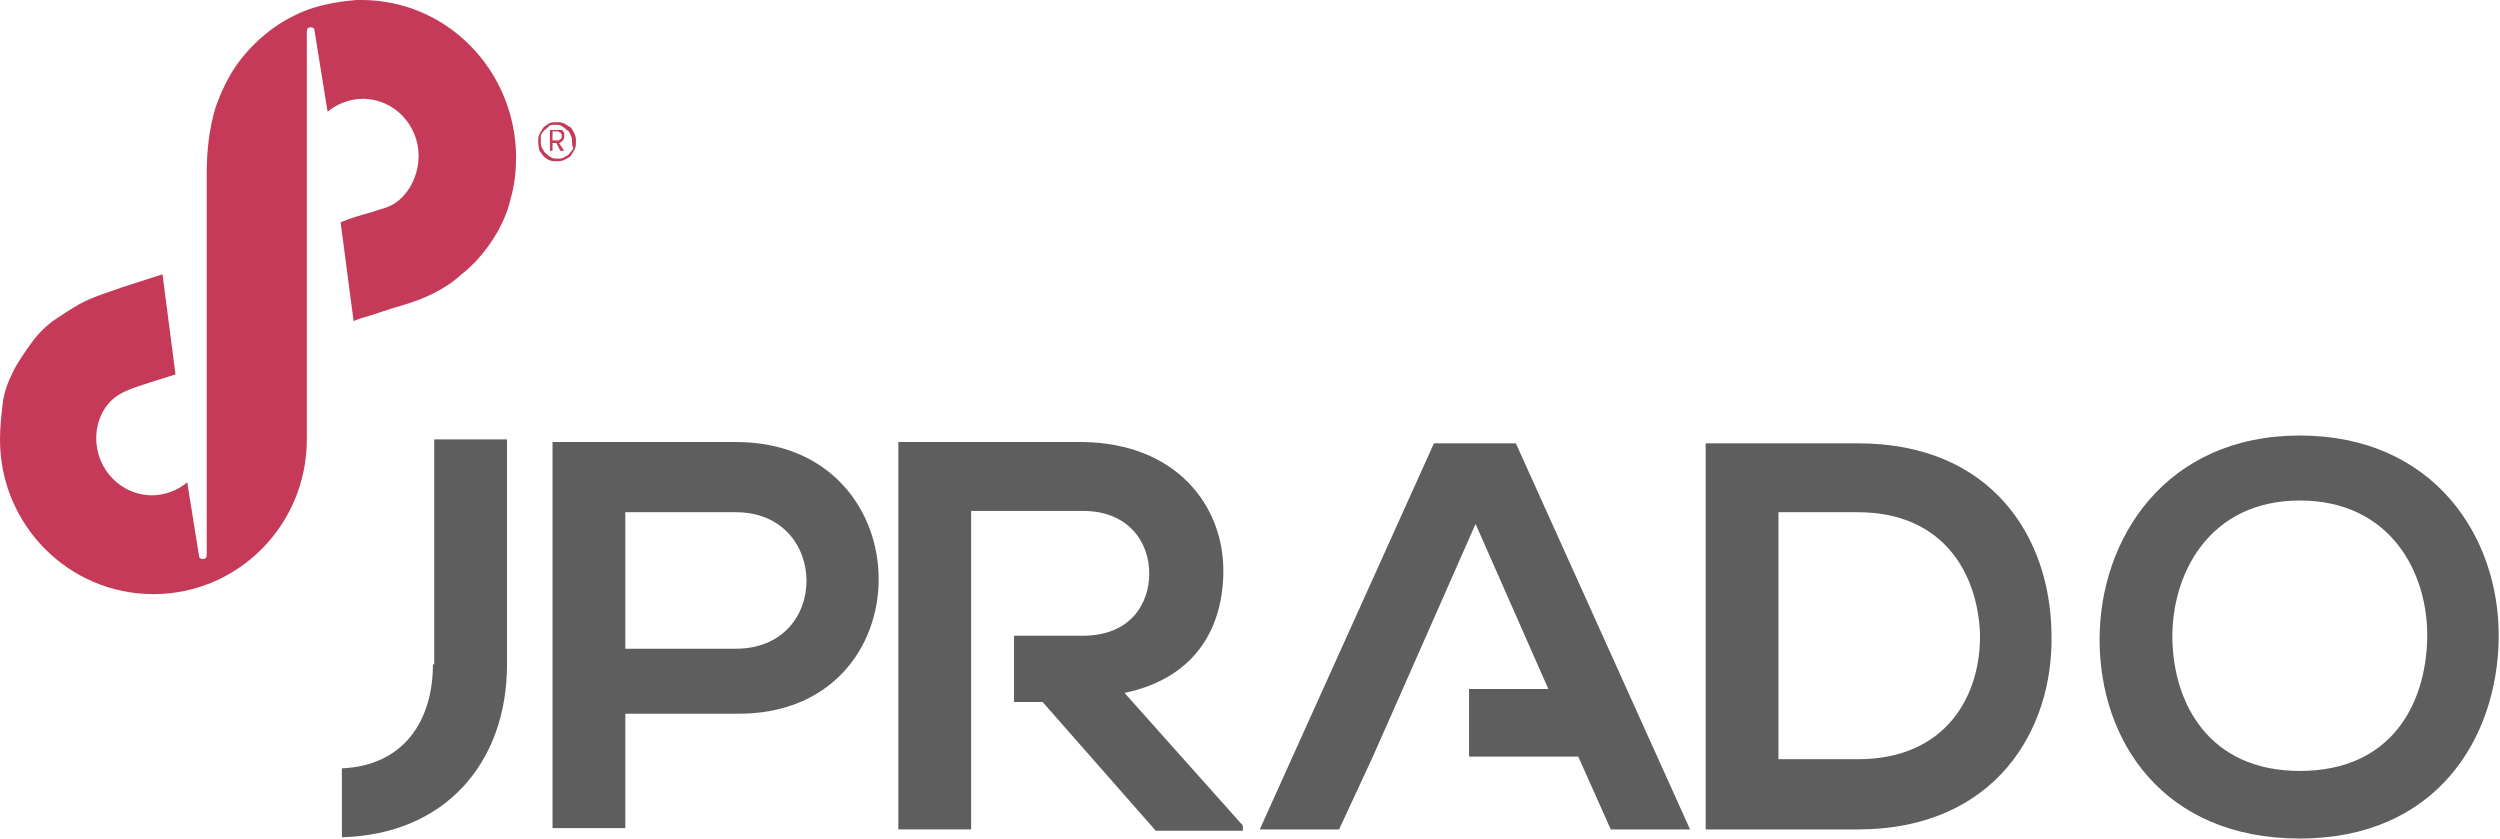
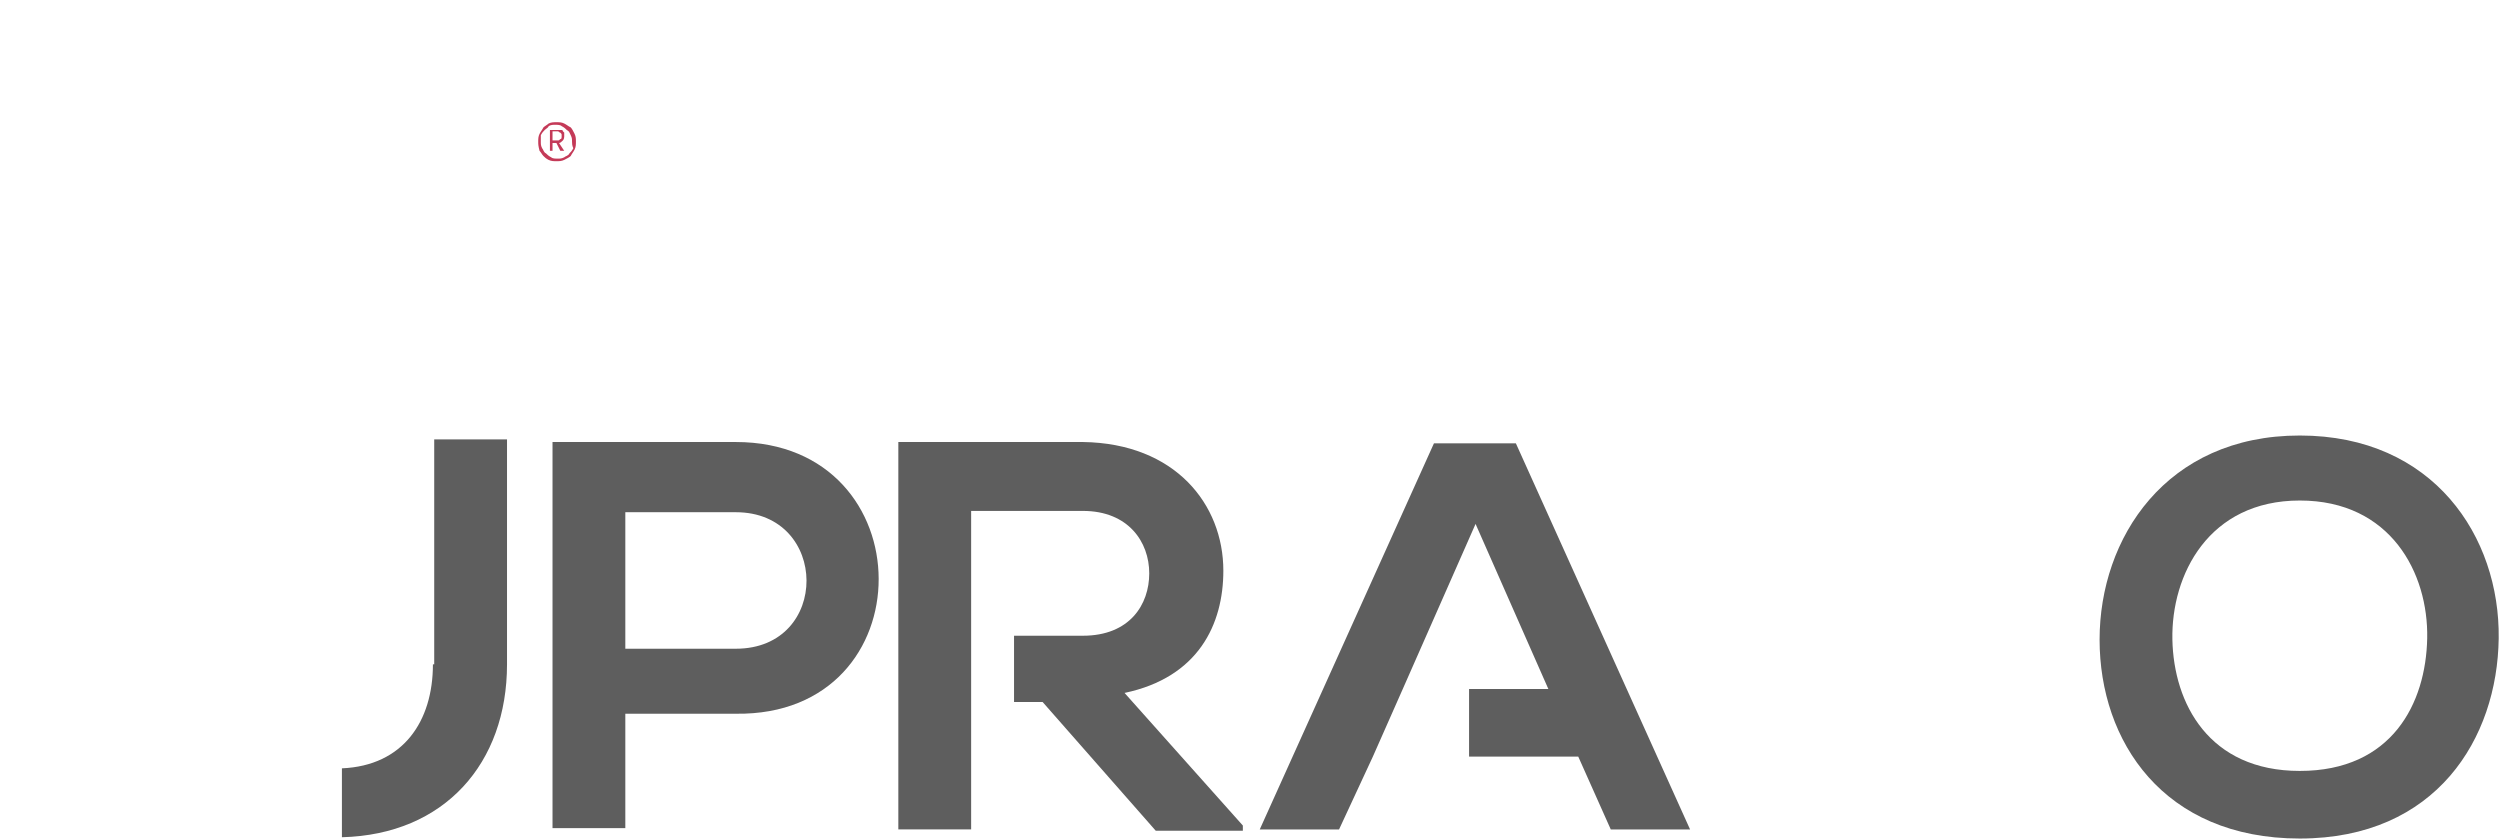
<svg xmlns="http://www.w3.org/2000/svg" version="1.1" id="Layer_2" x="0px" y="0px" viewBox="0 0 192.3 64.5" style="enable-background:new 0 0 192.3 64.5;" xml:space="preserve">
  <style type="text/css">
	.st0{fill:#5E5E5E;}
	.st1{fill:#C43A58;}
</style>
  <path class="st0" d="M56.6,34c-4.7,0-9.4,0-14.1,0v29.7h5.6v-8.8h8.5C71.3,55.1,71.2,34,56.6,34z M56.6,49.9h-8.5V39.4h8.5  C63.8,39.4,63.9,49.9,56.6,49.9z" />
-   <path class="st0" d="M142.9,34.1c-3.7,0-8.1,0-11.7,0v29.7c3.7,0,8.1,0,11.7,0c10.5,0,15.1-7.6,14.9-15.1  C157.7,41.3,153.2,34.1,142.9,34.1z M142.9,58.4h-6.1v-19h6.1c6.5,0,9.2,4.6,9.4,9.3C152.4,53.5,149.7,58.4,142.9,58.4z" />
  <path class="st0" d="M176.9,33.5c-10.3,0-15.4,7.9-15.4,15.7c0,7.8,4.9,15.3,15.4,15.3c10.5,0,15.2-7.7,15.3-15.4  C192.3,41.3,187.2,33.5,176.9,33.5z M176.9,59.3c-7,0-9.7-5.2-9.8-10.1c-0.1-5,2.8-10.7,9.8-10.7c7,0,9.9,5.6,9.8,10.6  C186.6,54.1,184,59.3,176.9,59.3z" />
  <path class="st0" d="M94.1,43.9c0-5.1-3.7-9.8-10.8-9.9c-4.7,0-9.5,0-14.2,0v29.8h5.6V39.3h8.6c3.5,0,5.1,2.4,5.1,4.8  c0,2.4-1.5,4.8-5.1,4.8H78v5.1h2.2l8.7,9.9h6.7v-0.4l-9.1-10.2C92.2,52.1,94.1,48,94.1,43.9z" />
  <path class="st0" d="M33.3,51.1c0,4.4-2.3,7.8-7,8v5.3c7.9-0.2,12.7-5.7,12.7-13.3V33.8h-5.6V51.1z" />
  <path class="st0" d="M110.3,34.1L96.9,63.8h6.1l2.6-5.6l2.3-5.2l5.6-12.7l5.6,12.7h-6.1v5.2h8.4l2.5,5.6h6.1l-13.4-29.7H110.3z" />
  <path class="st1" d="M41.4,10.9c0-0.2,0-0.4,0.1-0.6c0.1-0.2,0.2-0.3,0.3-0.5c0.1-0.1,0.3-0.2,0.4-0.3c0.2-0.1,0.4-0.1,0.6-0.1  c0.2,0,0.4,0,0.6,0.1c0.2,0.1,0.3,0.2,0.5,0.3c0.1,0.1,0.2,0.3,0.3,0.5c0.1,0.2,0.1,0.4,0.1,0.6c0,0.2,0,0.4-0.1,0.6  c-0.1,0.2-0.2,0.3-0.3,0.5c-0.1,0.1-0.3,0.2-0.5,0.3c-0.2,0.1-0.4,0.1-0.6,0.1c-0.2,0-0.4,0-0.6-0.1c-0.2-0.1-0.3-0.2-0.4-0.3  c-0.1-0.1-0.2-0.3-0.3-0.4C41.4,11.2,41.4,11.1,41.4,10.9z M41.6,10.9c0,0.2,0,0.3,0.1,0.5c0.1,0.1,0.1,0.3,0.3,0.4  c0.1,0.1,0.2,0.2,0.4,0.3c0.1,0.1,0.3,0.1,0.5,0.1c0.2,0,0.3,0,0.5-0.1c0.1-0.1,0.3-0.1,0.4-0.3c0.1-0.1,0.2-0.2,0.3-0.4  C44,11.2,44,11,44,10.9c0-0.2,0-0.3-0.1-0.5c-0.1-0.2-0.1-0.3-0.3-0.4c-0.1-0.1-0.2-0.2-0.4-0.3c-0.1-0.1-0.3-0.1-0.5-0.1  c-0.2,0-0.3,0-0.5,0.1C42.2,9.8,42,9.9,41.9,10c-0.1,0.1-0.2,0.2-0.3,0.4C41.6,10.5,41.6,10.7,41.6,10.9z M43.3,10.8  C43.2,10.9,43.1,11,43,11l0.4,0.6h-0.3L42.8,11h-0.3v0.6h-0.2v-1.6h0.7c0.1,0,0.1,0,0.2,0c0.1,0,0.1,0.1,0.1,0.1  c0,0,0.1,0.1,0.1,0.1c0,0.1,0,0.1,0,0.2v0.1C43.4,10.7,43.3,10.8,43.3,10.8z M42.5,10.8h0.4c0.1,0,0.1,0,0.2-0.1  c0.1,0,0.1-0.1,0.1-0.2v-0.1c0-0.1,0-0.1-0.1-0.2c-0.1,0-0.1-0.1-0.2-0.1h-0.4V10.8z" />
-   <path class="st1" d="M27.8,0c-0.1,0-0.3,0-0.4,0c-1.2,0.1-2.4,0.3-3.6,0.7c-1.1,0.4-2.2,1-3.1,1.7c-0.9,0.7-1.8,1.6-2.5,2.6  c-0.7,1-1.2,2.1-1.6,3.2c-0.5,1.6-0.7,3.4-0.7,5.1c0,2.5,0,6.8,0,6.8c0,0,0,8,0,8v6.7c0,0,0,0,0,0c0,0,0,0,0,0v7.9  c0,0.2-0.1,0.3-0.3,0.3s-0.3-0.1-0.3-0.3l-0.9-5.6c-0.7,0.6-1.7,1-2.7,1c-2.4,0-4.3-2-4.3-4.4c0-0.9,0.3-1.9,0.9-2.6  c0.8-1,2.1-1.3,3.3-1.7c0,0,0,0,0,0l1.9-0.6l-1-7.7l-3.1,1c-1.1,0.4-2.2,0.7-3.3,1.3c-0.7,0.4-1.3,0.8-1.9,1.2  c-0.7,0.5-1.3,1.1-1.8,1.8c-0.5,0.7-1,1.4-1.4,2.2c-0.4,0.8-0.7,1.6-0.8,2.5C0.1,32,0,32.9,0,33.8c0,6.6,5.3,11.9,11.8,11.9  c6.5,0,11.8-5.3,11.8-11.9c0-0.8,0-1.5,0-2.3c0-0.7,0-1.3,0-2c0-0.7,0-1.4,0-2v-16h0c0-0.1,0-0.1,0-0.2c0,0,0-7.4,0-7.4c0,0,0,0,0,0  V2.4c0-0.2,0.1-0.3,0.3-0.3c0.2,0,0.3,0.1,0.3,0.3l1,6.2c0.7-0.6,1.7-1,2.7-1c2.4,0,4.3,2,4.3,4.4c0,1.7-1,3.5-2.6,4  c-0.4,0.1-0.9,0.3-1.3,0.4c-0.7,0.2-1.4,0.4-2.1,0.7l1,7.6c0.2-0.1,0.3-0.1,0.5-0.2c1.1-0.3,2.1-0.7,3.2-1c1.7-0.5,3.3-1.2,4.6-2.4  c0.4-0.3,0.7-0.6,1.1-1c1.3-1.4,2.3-3.1,2.7-4.9c0.3-1,0.4-2.2,0.4-3.2C39.6,5.3,34.3,0,27.8,0z" />
</svg>